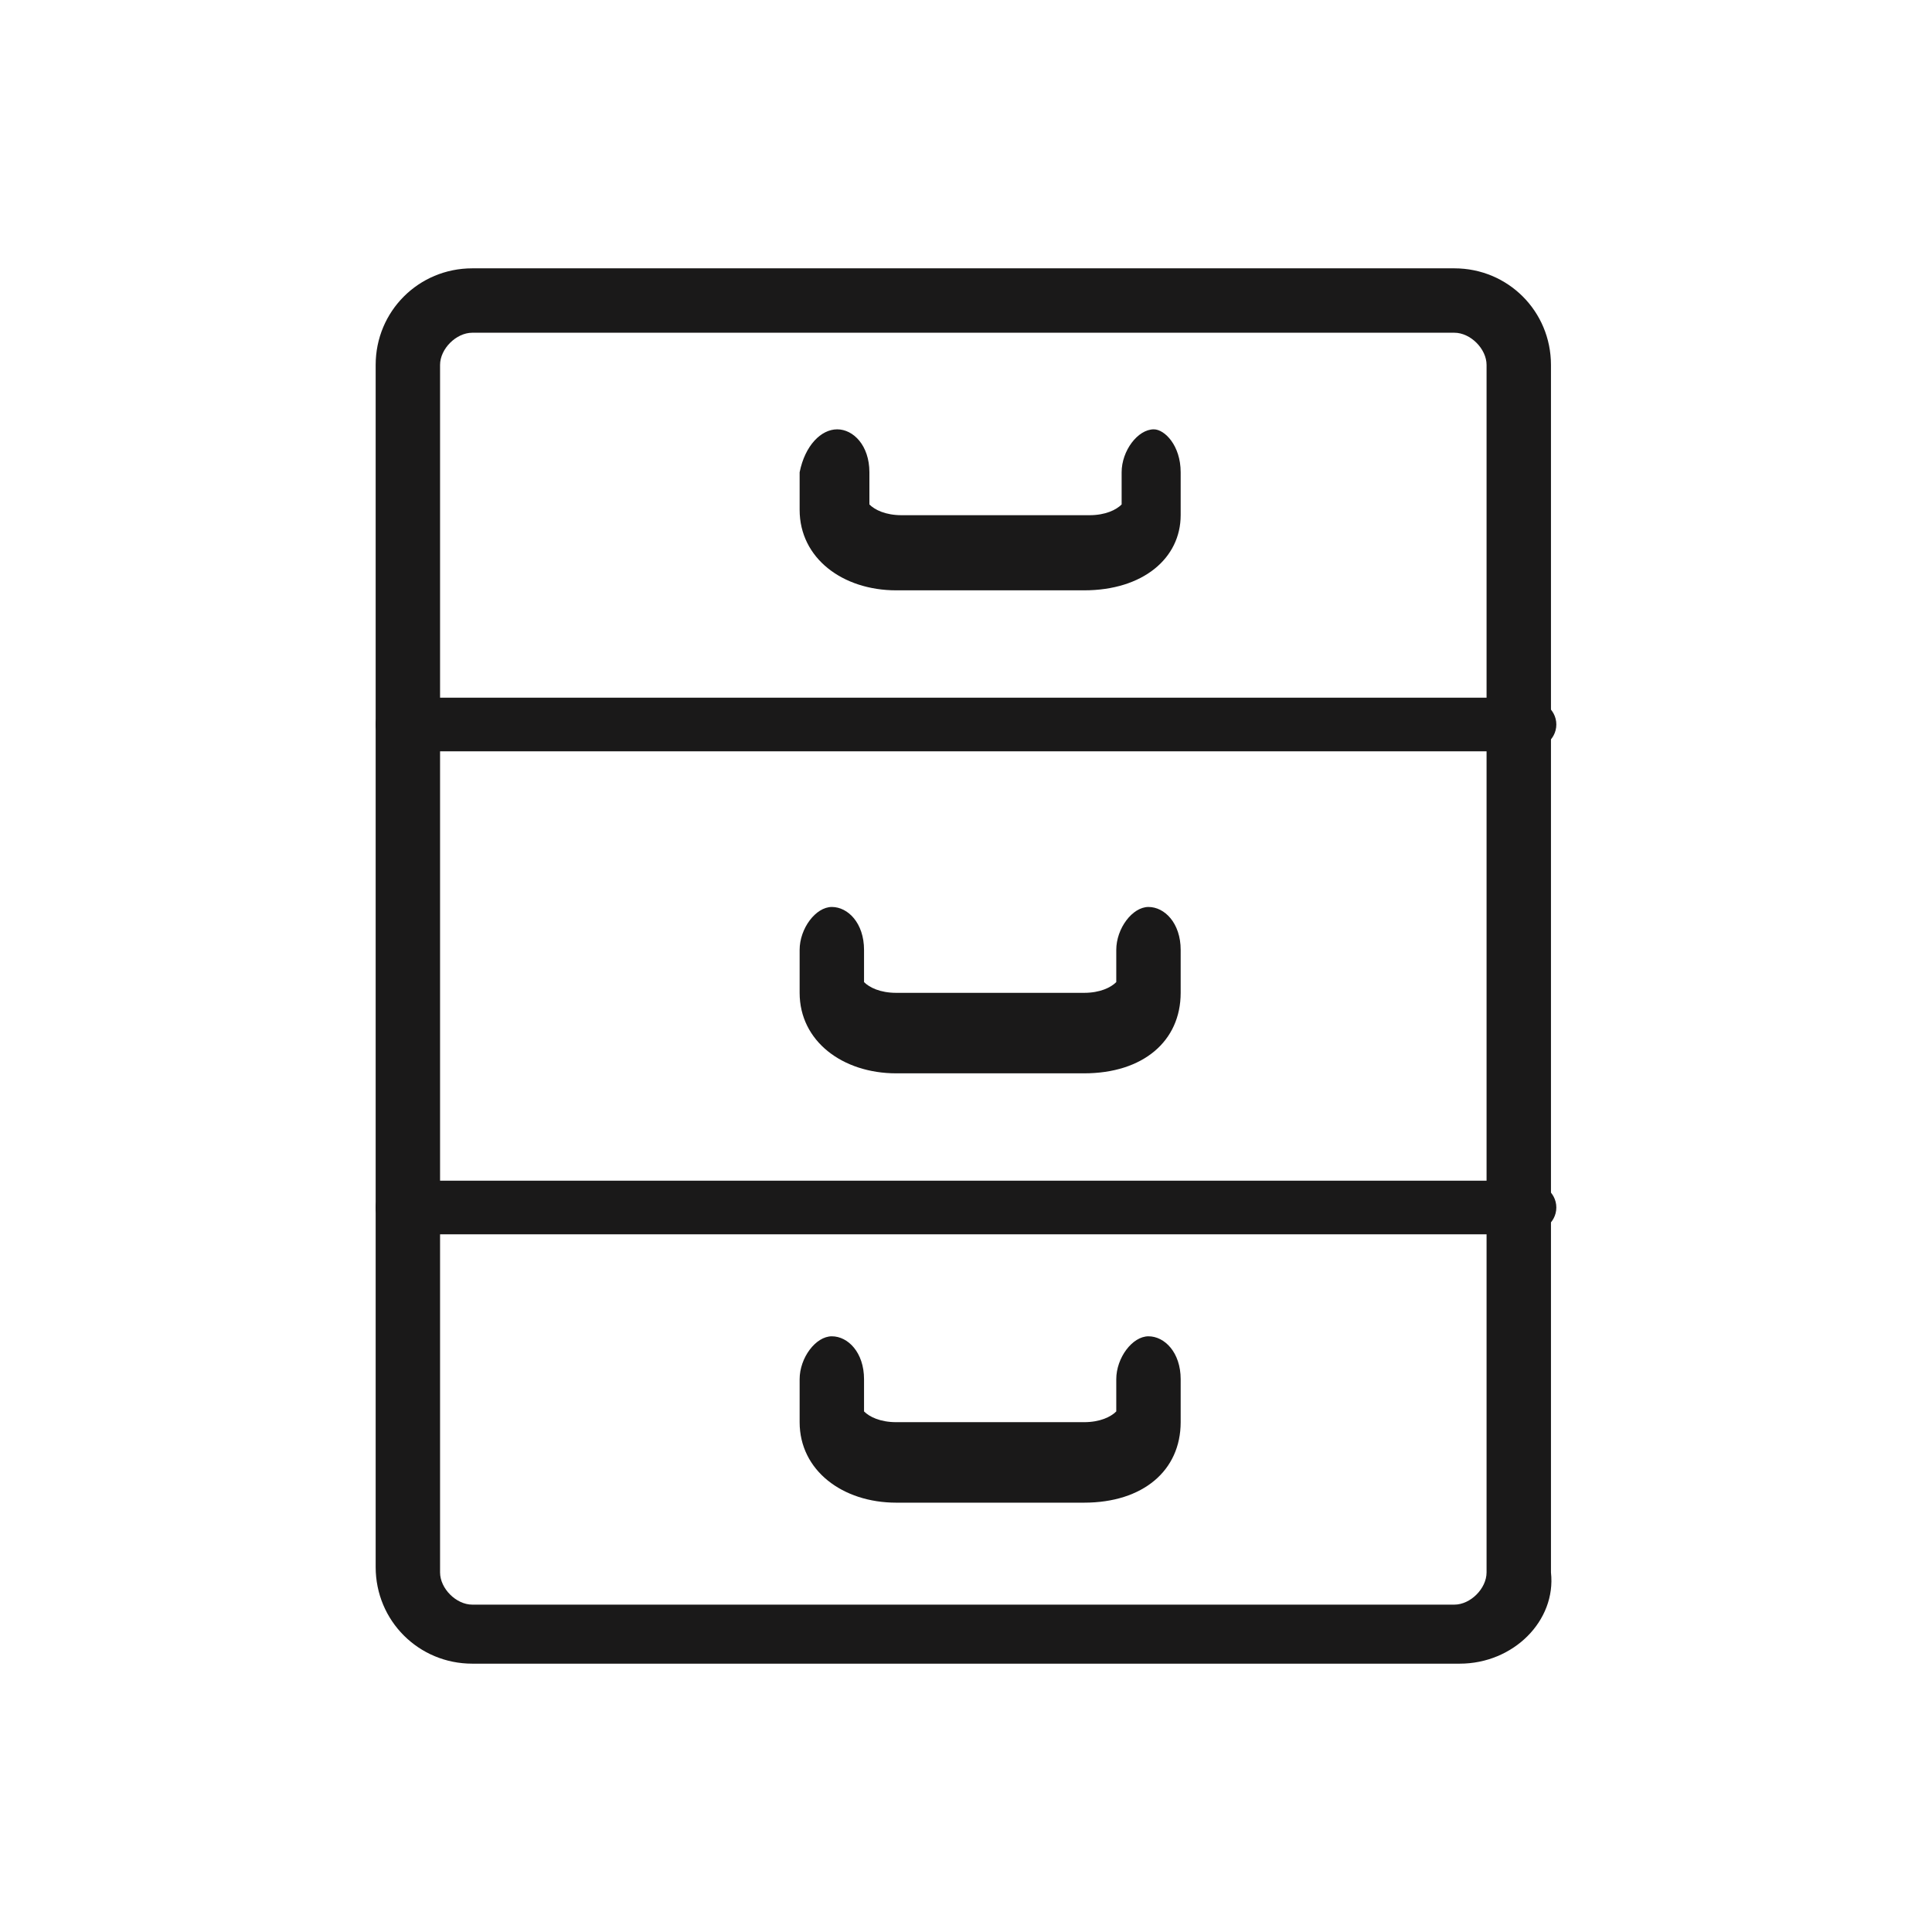
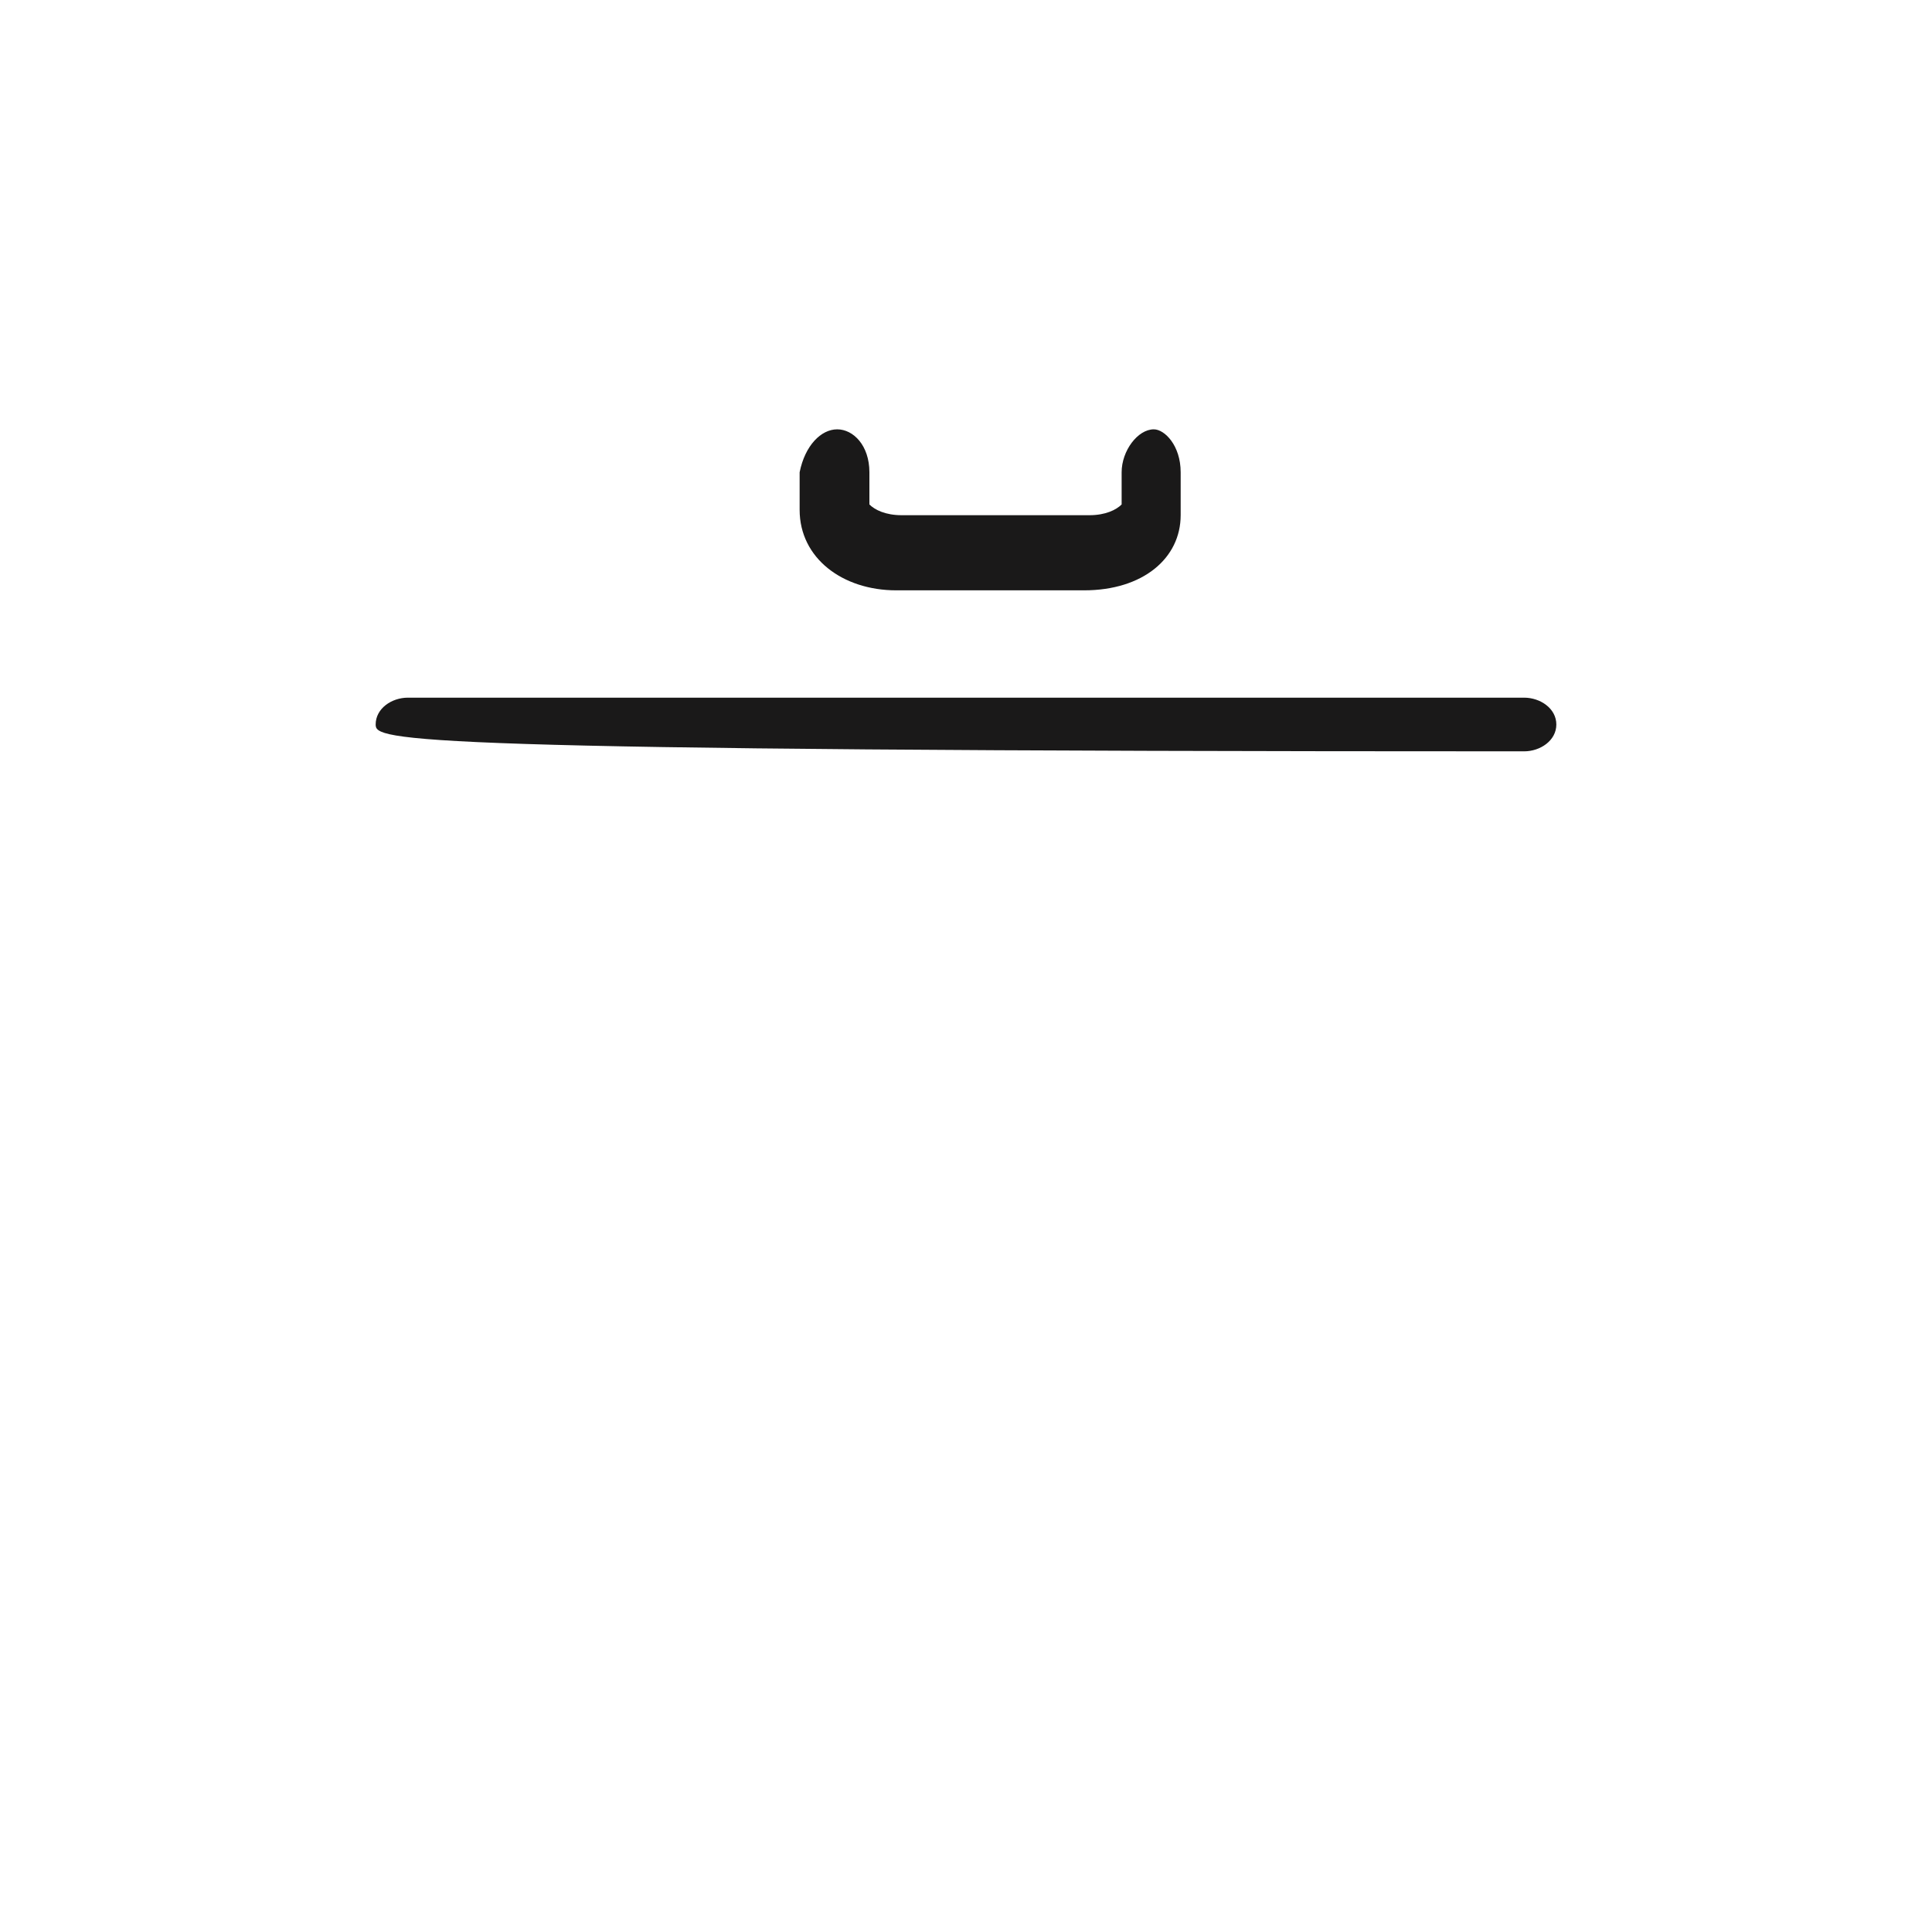
<svg xmlns="http://www.w3.org/2000/svg" version="1.1" id="Layer_1" x="0px" y="0px" viewBox="0 0 36 36" style="enable-background:new 0 0 36 36;" xml:space="preserve">
  <style type="text/css">
	.st0{fill-rule:evenodd;clip-rule:evenodd;fill:#1A1919;}
</style>
  <g id="Desktop">
    <g id="Homepage-A_x2F_B-Test---FAQ-LOCATIONS-and-ICONS" transform="translate(-408, -1059)">
      <g id="Group-5" transform="translate(408, 1059)">
-         <path id="Fill-40" class="st0" d="M27.2,31H8.8c-1,0-1.8-0.8-1.8-1.8V6.8C7,5.8,7.8,5,8.8,5h18.3c1,0,1.8,0.8,1.8,1.8v22.5     C29,30.2,28.2,31,27.2,31z M8.8,6.2c-0.3,0-0.6,0.3-0.6,0.6v22.5c0,0.3,0.3,0.6,0.6,0.6h18.3c0.3,0,0.6-0.3,0.6-0.6V6.8     c0-0.3-0.3-0.6-0.6-0.6H8.8L8.8,6.2z" />
-         <path id="Fill-41" class="st0" d="M28.4,14H7.6C7.3,14,7,13.8,7,13.5S7.3,13,7.6,13h20.8c0.3,0,0.6,0.2,0.6,0.5S28.7,14,28.4,14" />
-         <path id="Fill-42" class="st0" d="M28.4,23H7.6C7.3,23,7,22.8,7,22.5S7.3,22,7.6,22h20.8c0.3,0,0.6,0.2,0.6,0.5S28.7,23,28.4,23" />
+         <path id="Fill-41" class="st0" d="M28.4,14C7.3,14,7,13.8,7,13.5S7.3,13,7.6,13h20.8c0.3,0,0.6,0.2,0.6,0.5S28.7,14,28.4,14" />
        <path id="Fill-43" class="st0" d="M20.2,11h-3.5c-1,0-1.8-0.6-1.8-1.5V8.8C15,8.3,15.3,8,15.6,8s0.6,0.3,0.6,0.8v0.6     c0.1,0.1,0.3,0.2,0.6,0.2h3.5c0.3,0,0.5-0.1,0.6-0.2V8.8c0-0.4,0.3-0.8,0.6-0.8C21.7,8,22,8.3,22,8.8v0.8     C22,10.4,21.3,11,20.2,11" />
-         <path id="Fill-44" class="st0" d="M20.2,20h-3.5c-1,0-1.8-0.6-1.8-1.5v-0.8c0-0.4,0.3-0.8,0.6-0.8s0.6,0.3,0.6,0.8v0.6     c0.1,0.1,0.3,0.2,0.6,0.2h3.5c0.3,0,0.5-0.1,0.6-0.2v-0.6c0-0.4,0.3-0.8,0.6-0.8c0.3,0,0.6,0.3,0.6,0.8v0.8     C22,19.4,21.3,20,20.2,20" />
-         <path id="Fill-45" class="st0" d="M20.2,28h-3.5c-1,0-1.8-0.6-1.8-1.5v-0.8c0-0.4,0.3-0.8,0.6-0.8s0.6,0.3,0.6,0.8v0.6     c0.1,0.1,0.3,0.2,0.6,0.2h3.5c0.3,0,0.5-0.1,0.6-0.2v-0.6c0-0.4,0.3-0.8,0.6-0.8c0.3,0,0.6,0.3,0.6,0.8v0.8     C22,27.4,21.3,28,20.2,28" />
      </g>
    </g>
  </g>
</svg>